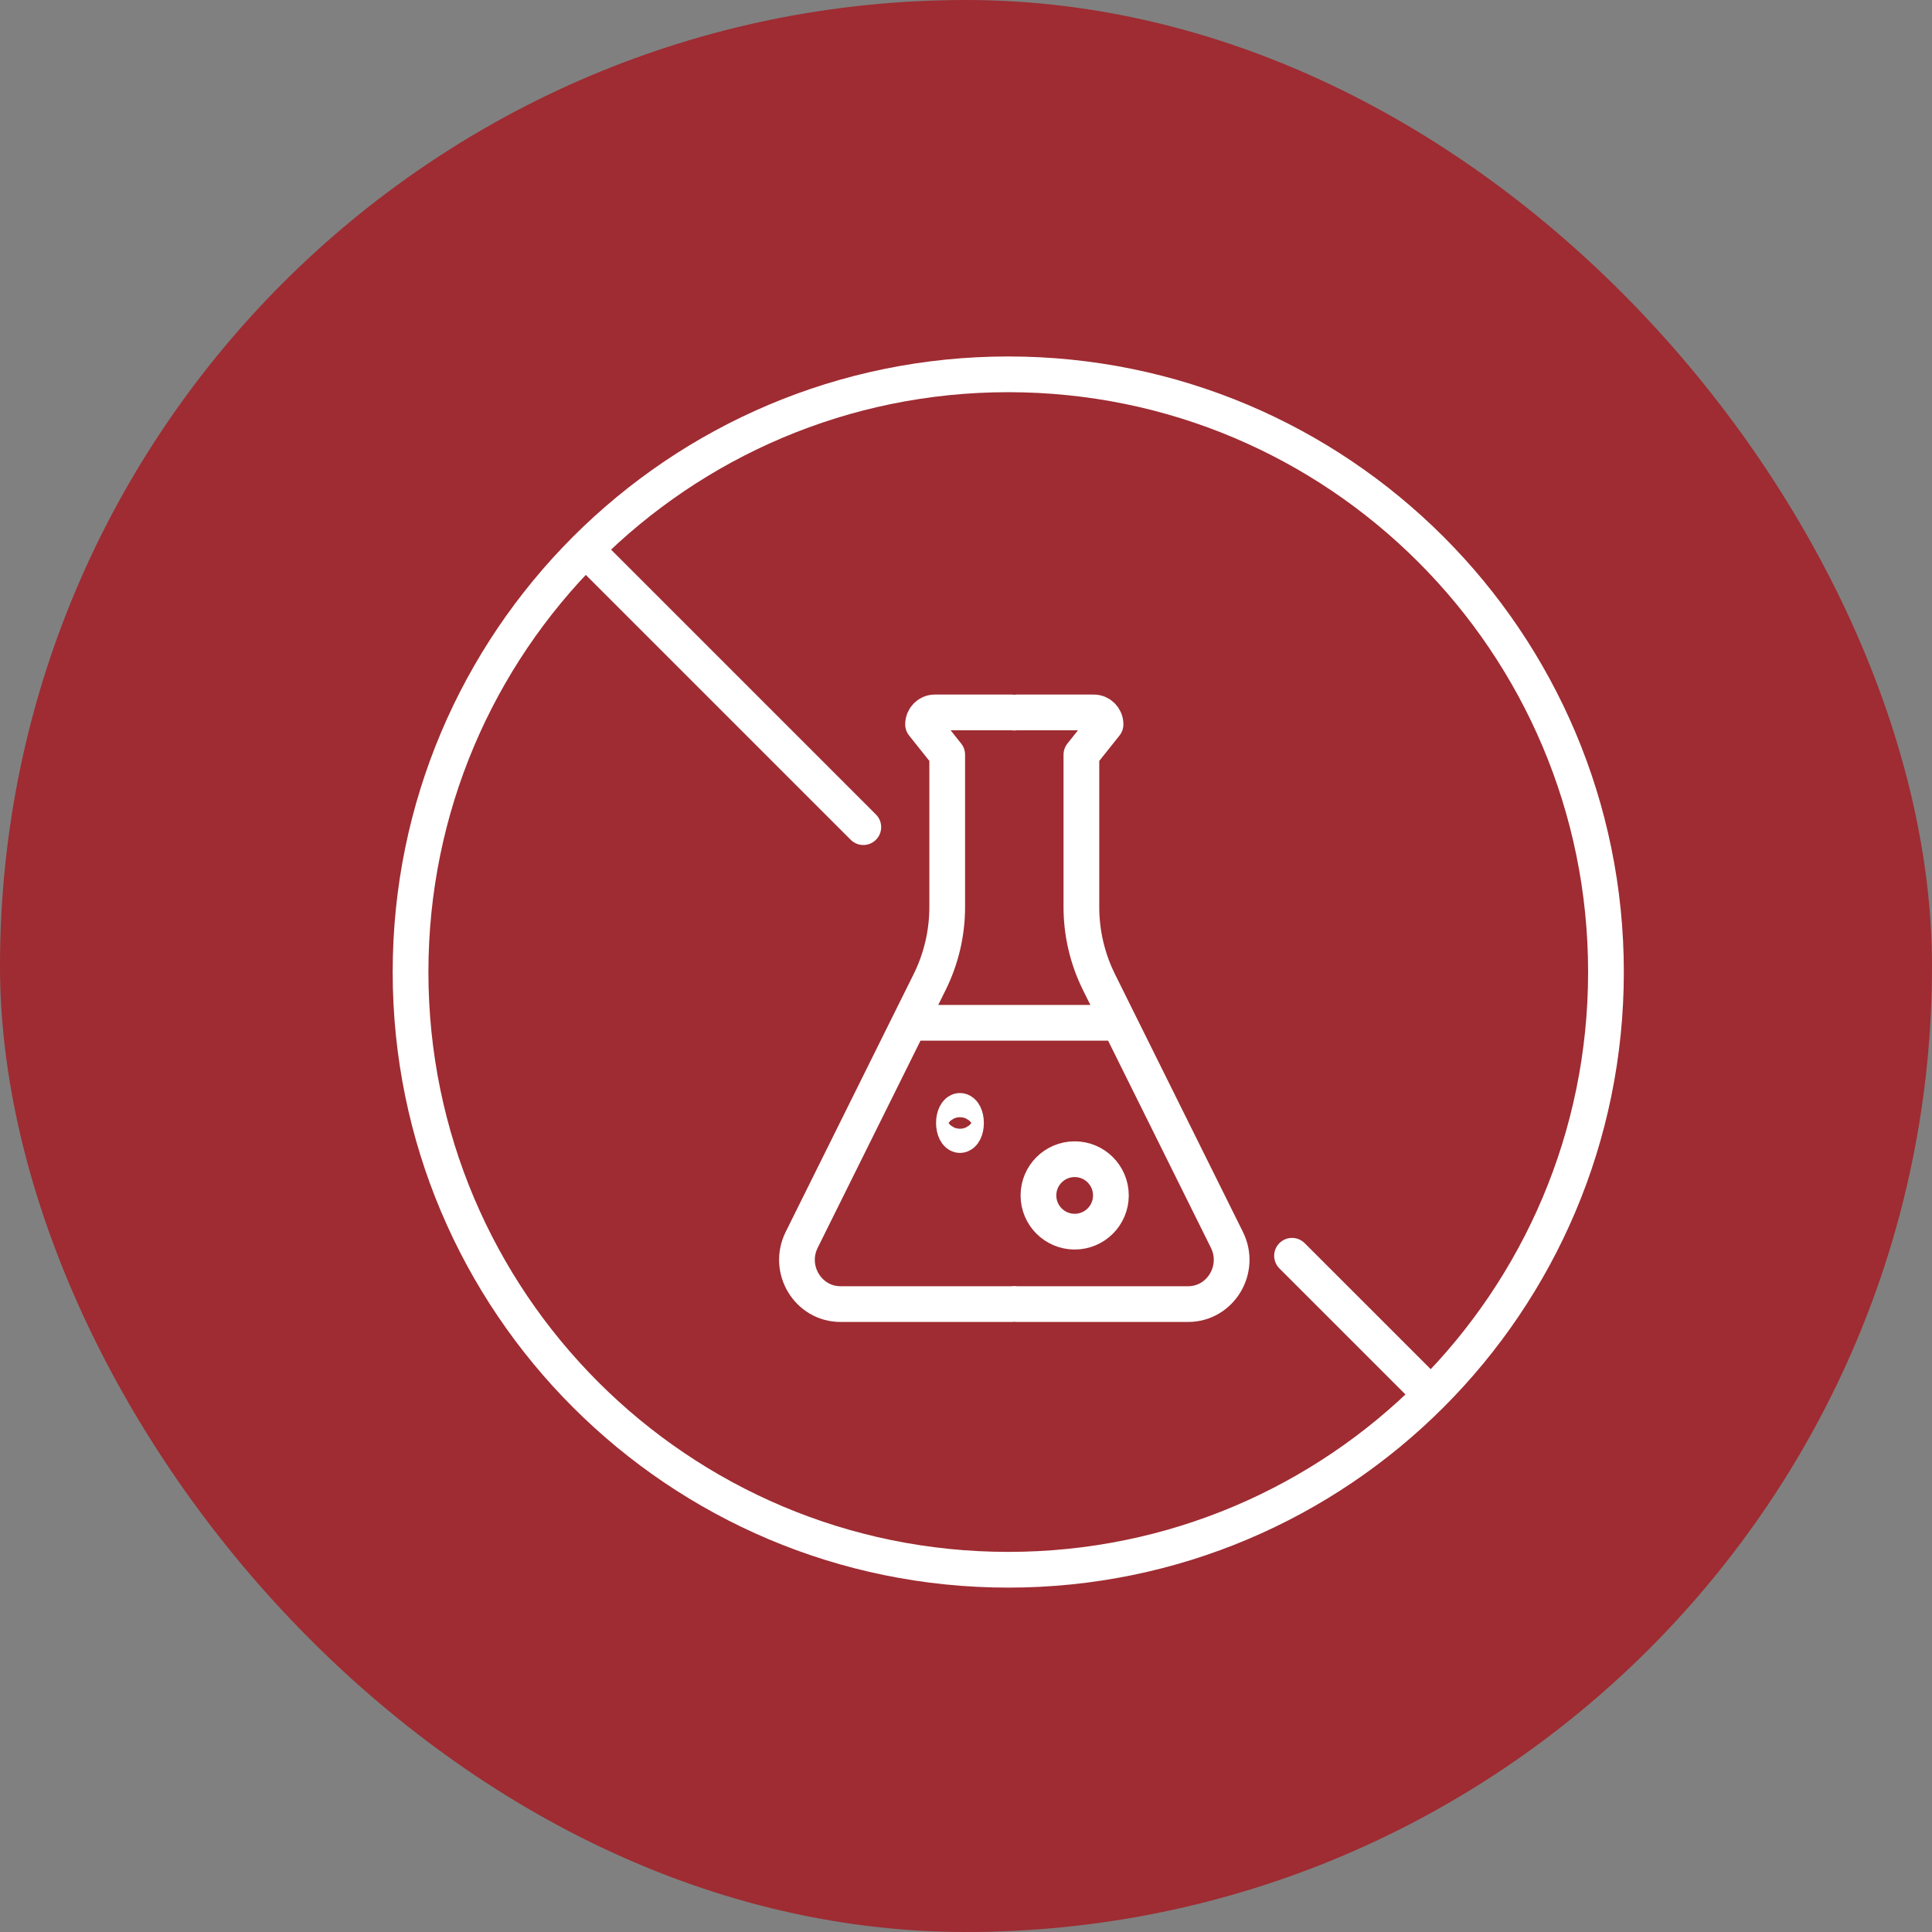
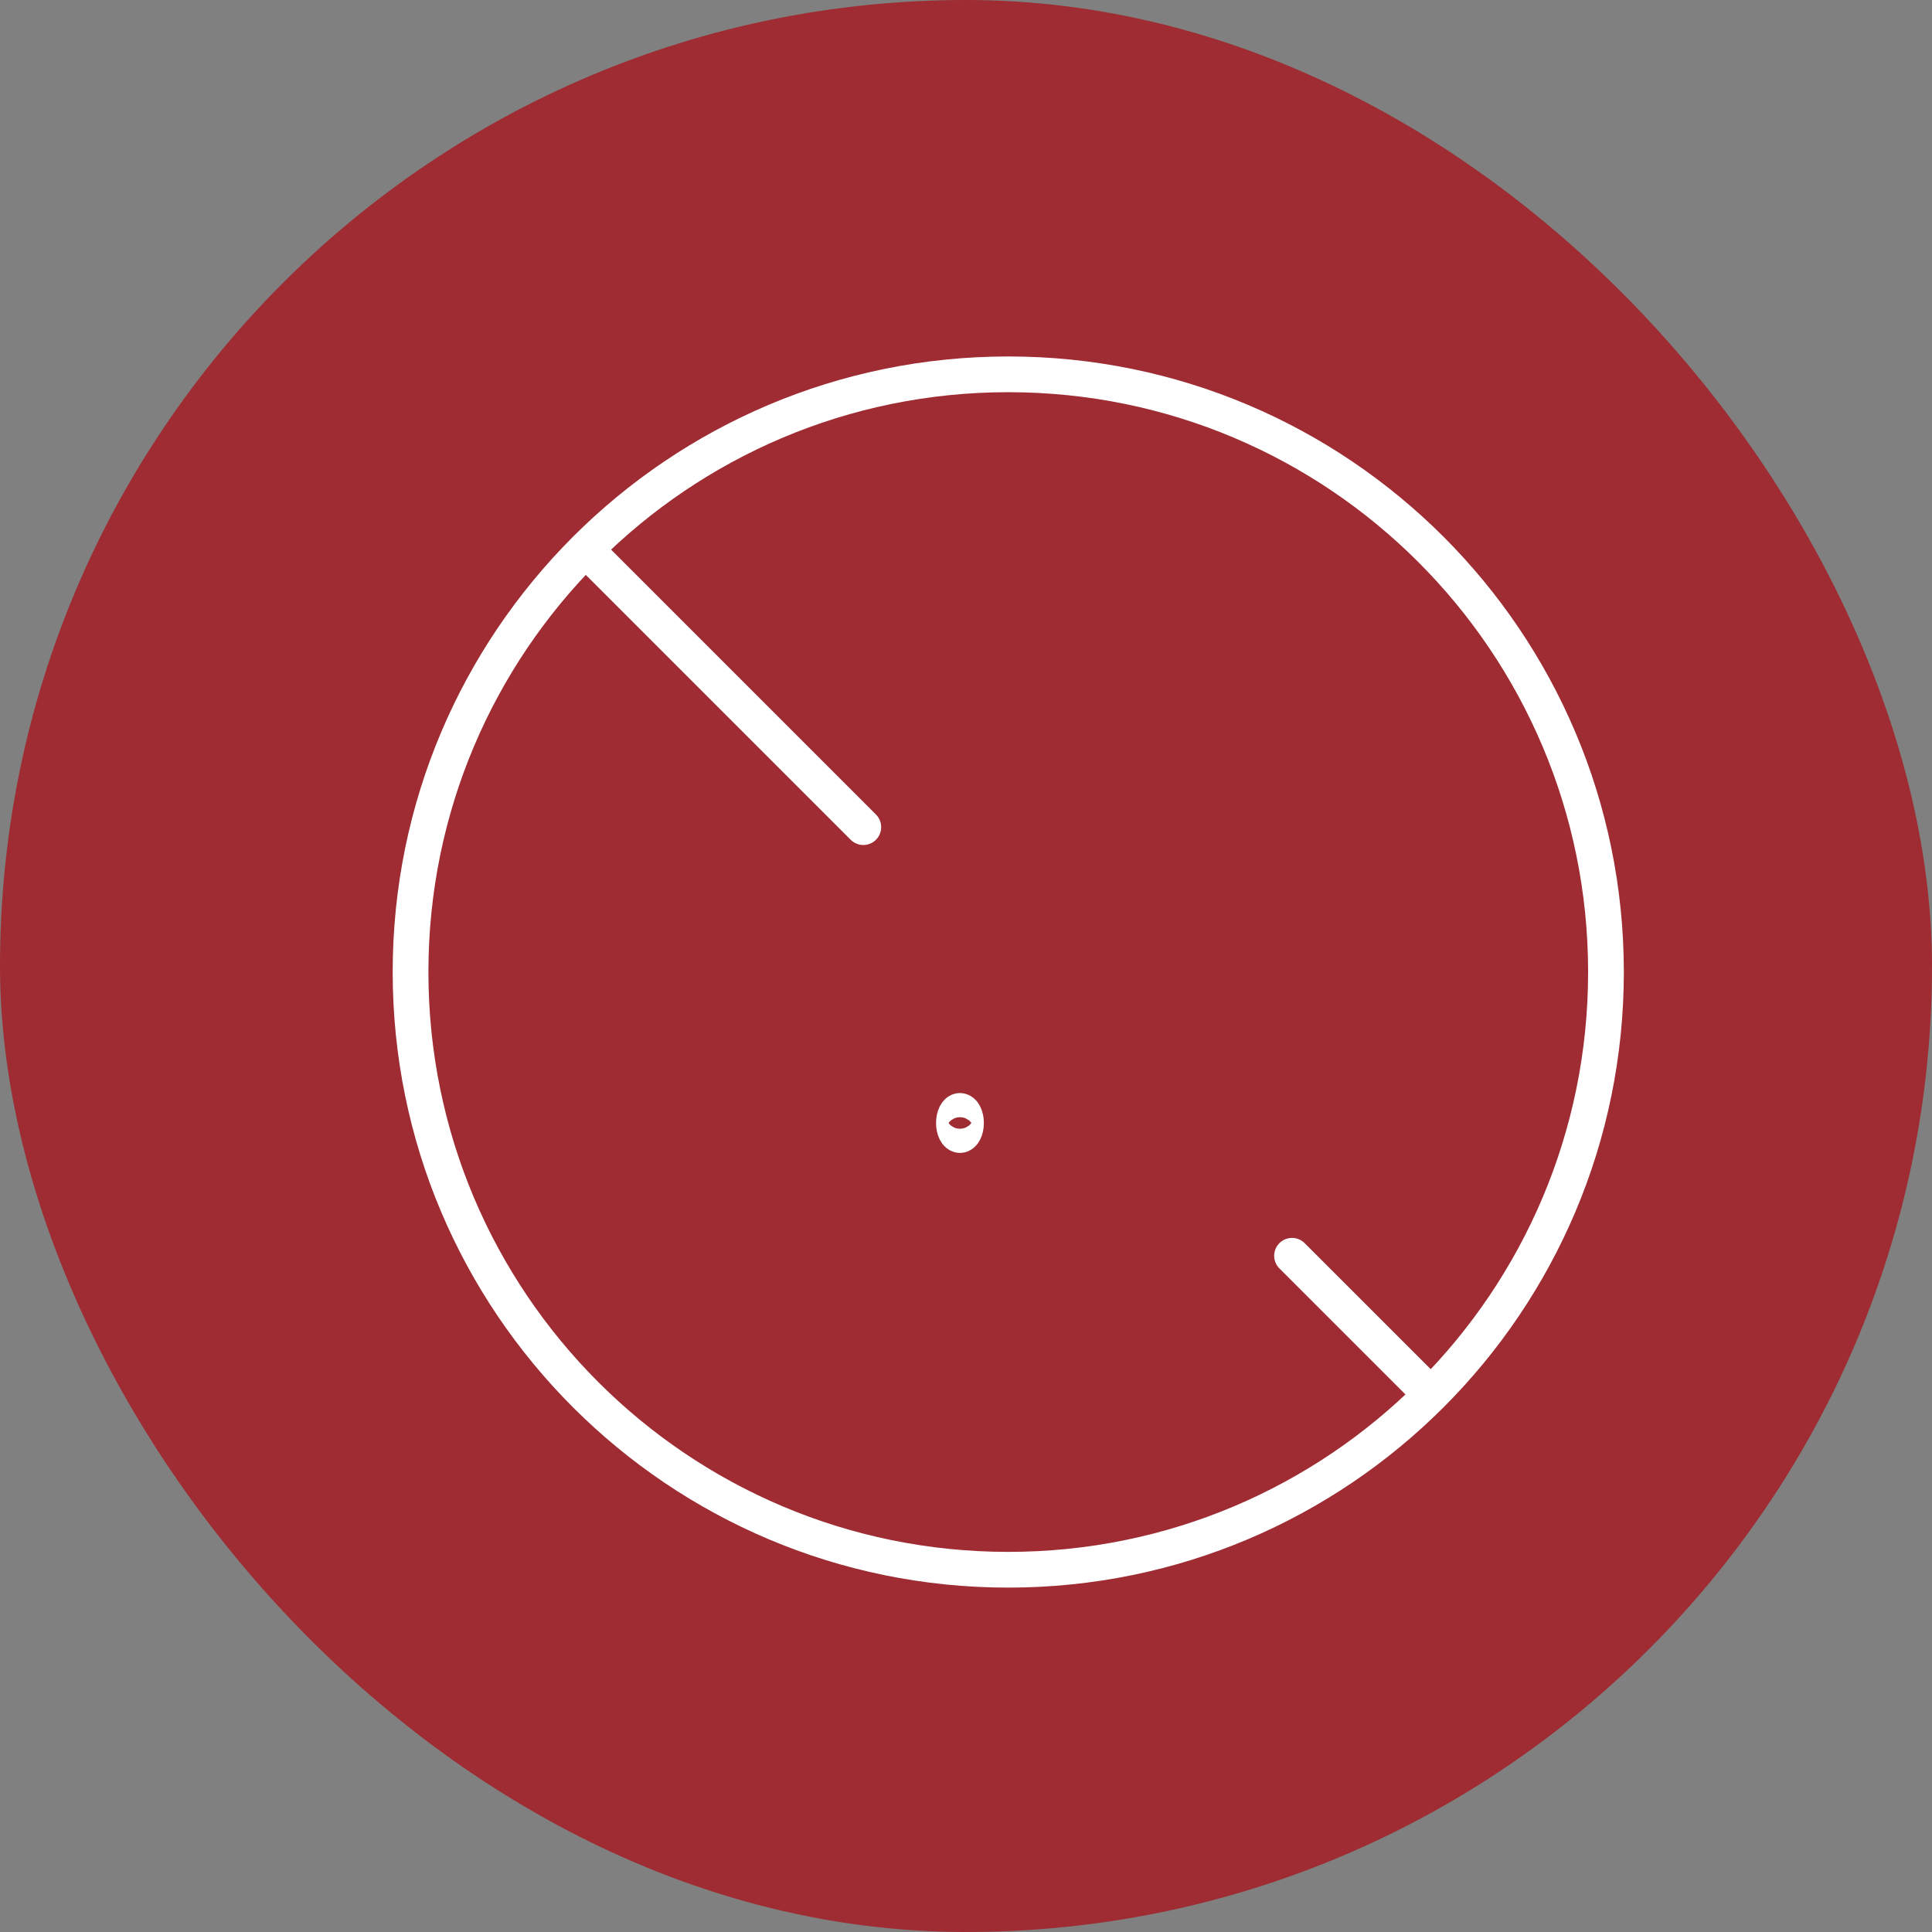
<svg xmlns="http://www.w3.org/2000/svg" width="160" height="160" viewBox="0 0 160 160" fill="none">
  <rect x="0" y="0" width="160" height="160" fill="#808080" stroke="none" />
  <rect width="160" height="160" rx="80" fill="#9E2C32" />
-   <path d="M75.314 84.705L66.392 102.679C65.181 105.119 66.924 108 69.612 108H83.823C83.883 108 83.942 107.994 84 107.984C84.058 107.994 84.117 108 84.177 108H98.388C101.076 108 102.819 105.119 101.608 102.679L92.686 84.705M75.314 84.705L76.984 81.341C77.945 79.406 78.444 77.275 78.444 75.116V62.5L76.444 59.99C76.444 59.443 76.88 59 77.418 59H83.823C83.883 59 83.942 59.006 84 59.016C84.058 59.006 84.117 59 84.177 59H90.582C91.12 59 91.556 59.443 91.556 59.99L89.556 62.5V75.116C89.556 77.275 90.055 79.406 91.016 81.341L92.686 84.705M75.314 84.705H92.686" stroke="white" stroke-width="2.959" stroke-linecap="round" stroke-linejoin="round" />
  <path d="M48.496 45.5C39.54 54.458 34 66.832 34 80.5C34 107.838 56.162 130 83.5 130C97.17 130 109.546 124.459 118.504 115.5M48.496 45.5C57.454 36.541 69.83 31 83.5 31C110.838 31 133 53.162 133 80.5C133 94.168 127.46 106.542 118.504 115.5M48.496 45.5L71.496 68.5M118.504 115.5L107 103.998" stroke="white" stroke-width="2.959" stroke-linecap="round" stroke-linejoin="round" />
-   <circle cx="89" cy="99" r="3" stroke="white" stroke-width="2.959" stroke-linecap="round" stroke-linejoin="round" />
  <ellipse cx="79.5" cy="93" rx="0.5" ry="1" stroke="white" stroke-width="2.959" stroke-linecap="round" stroke-linejoin="round" />
</svg>